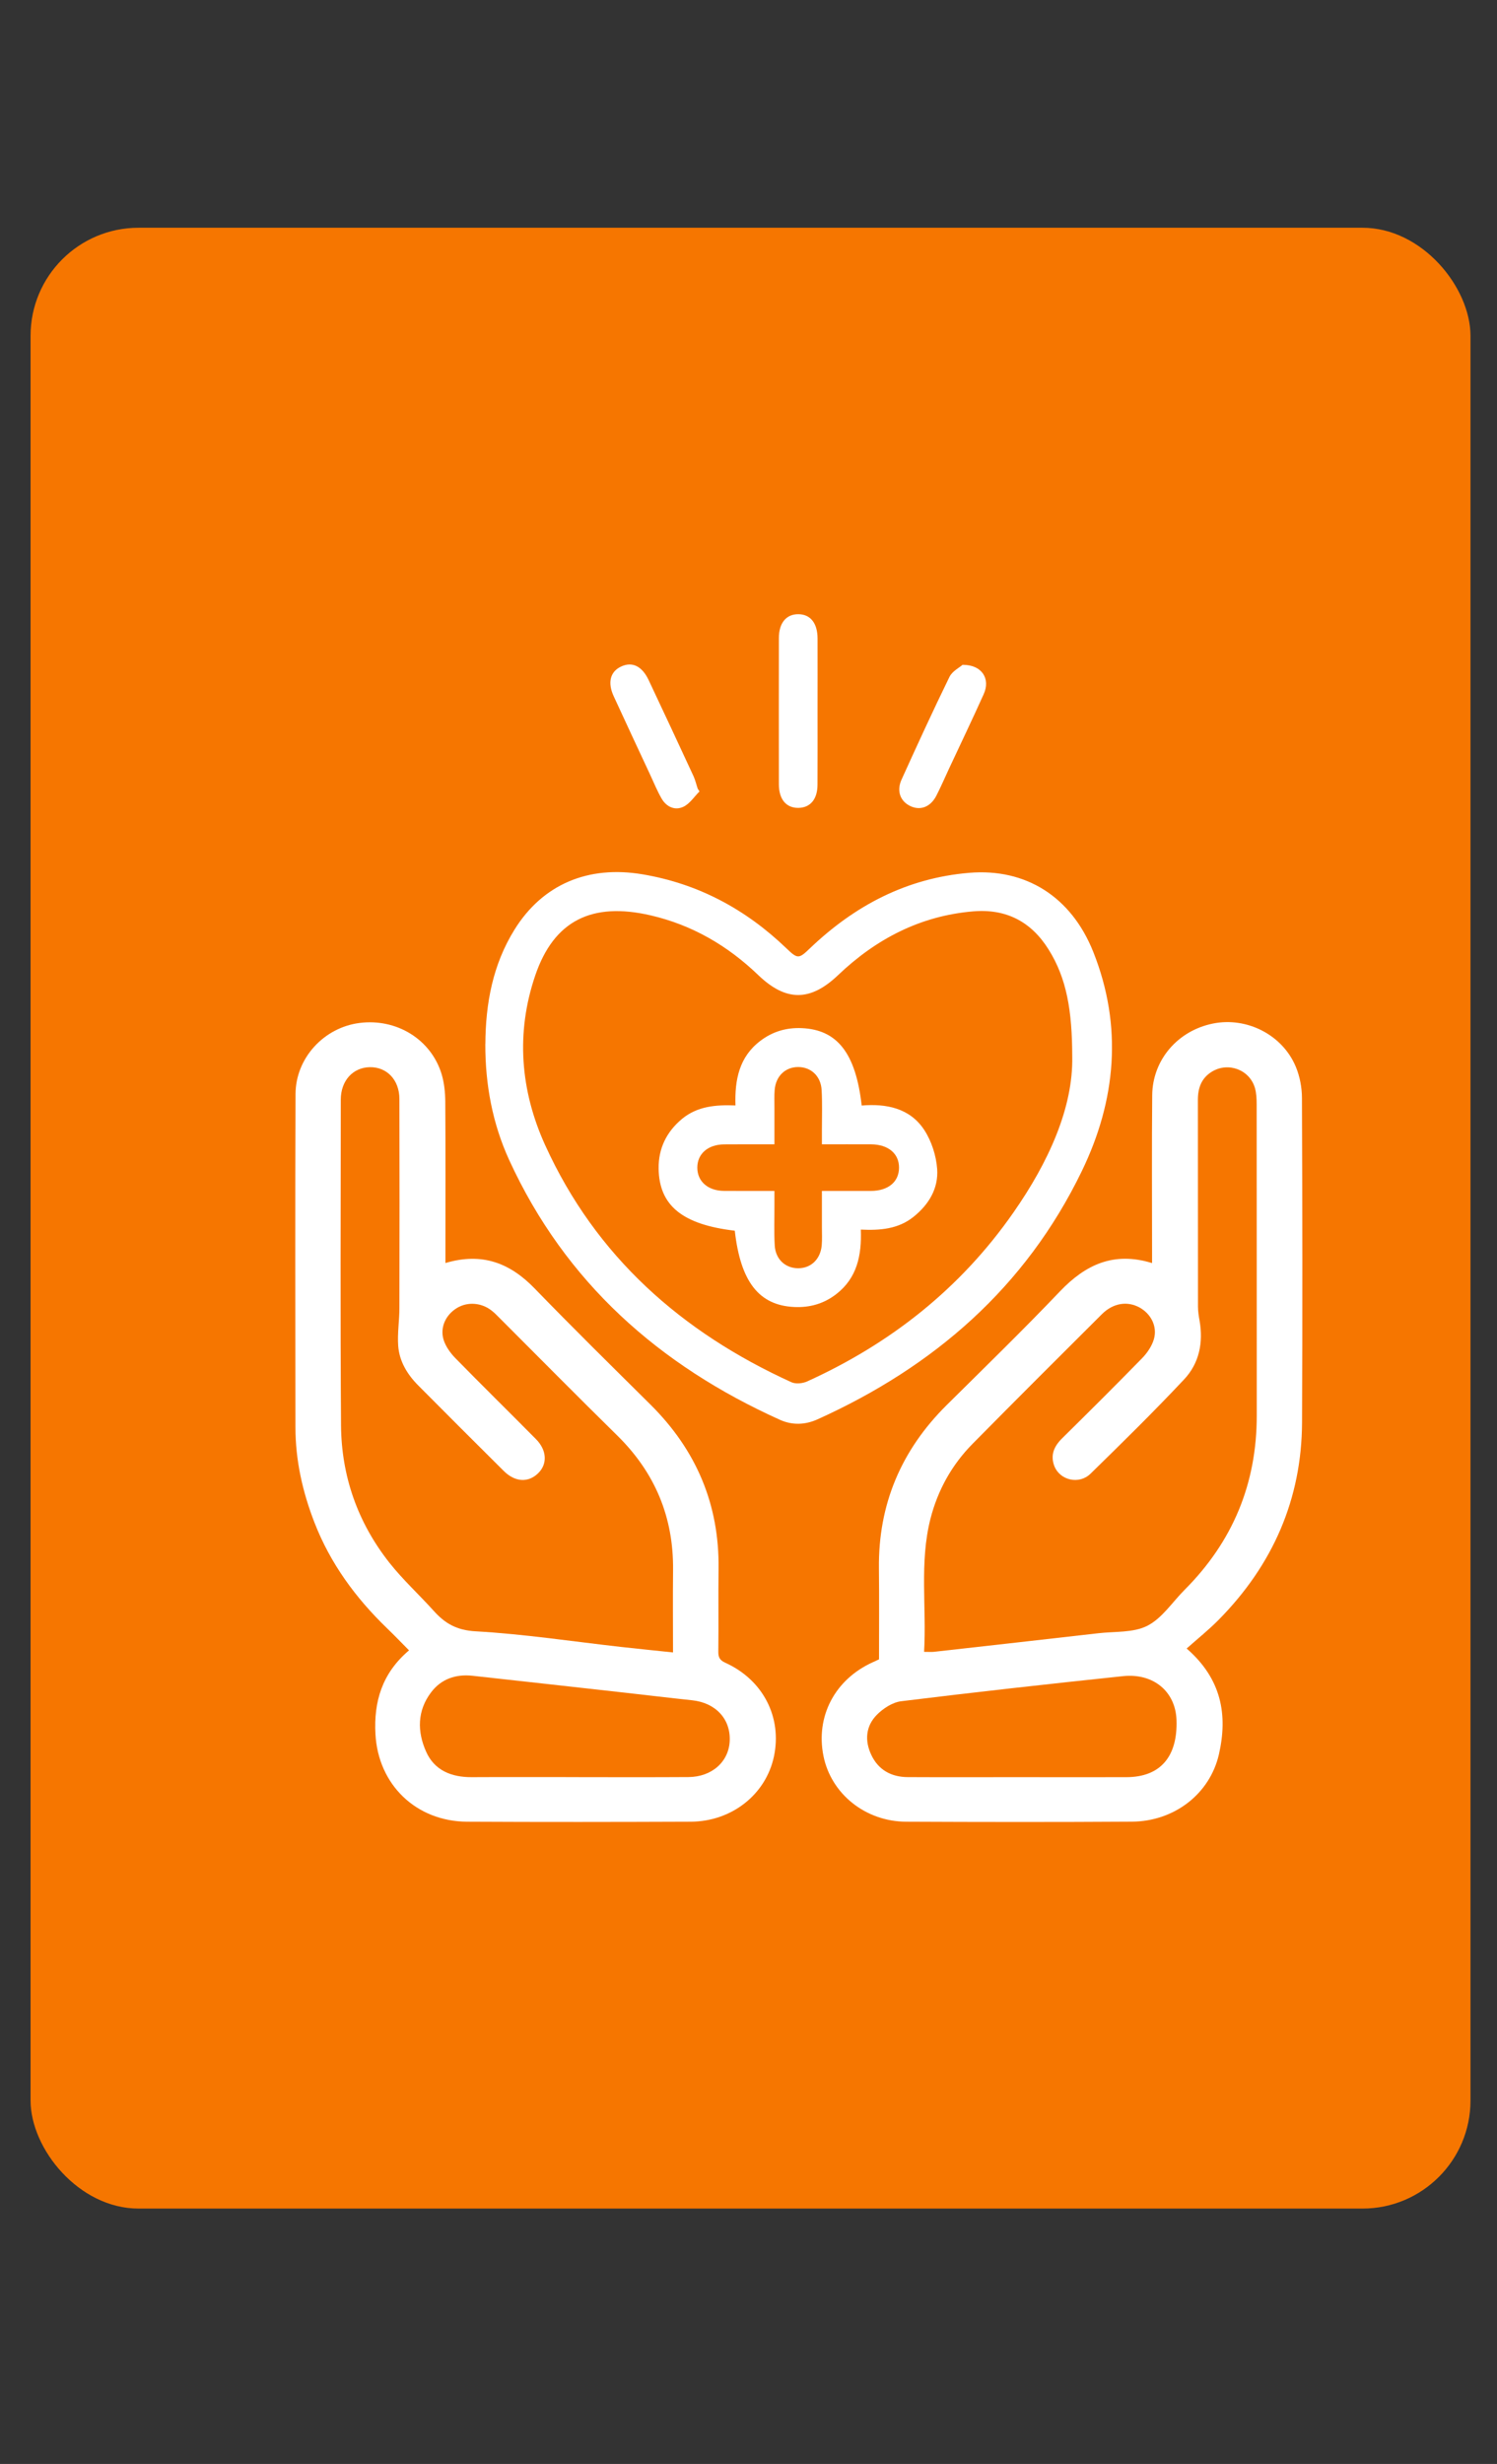
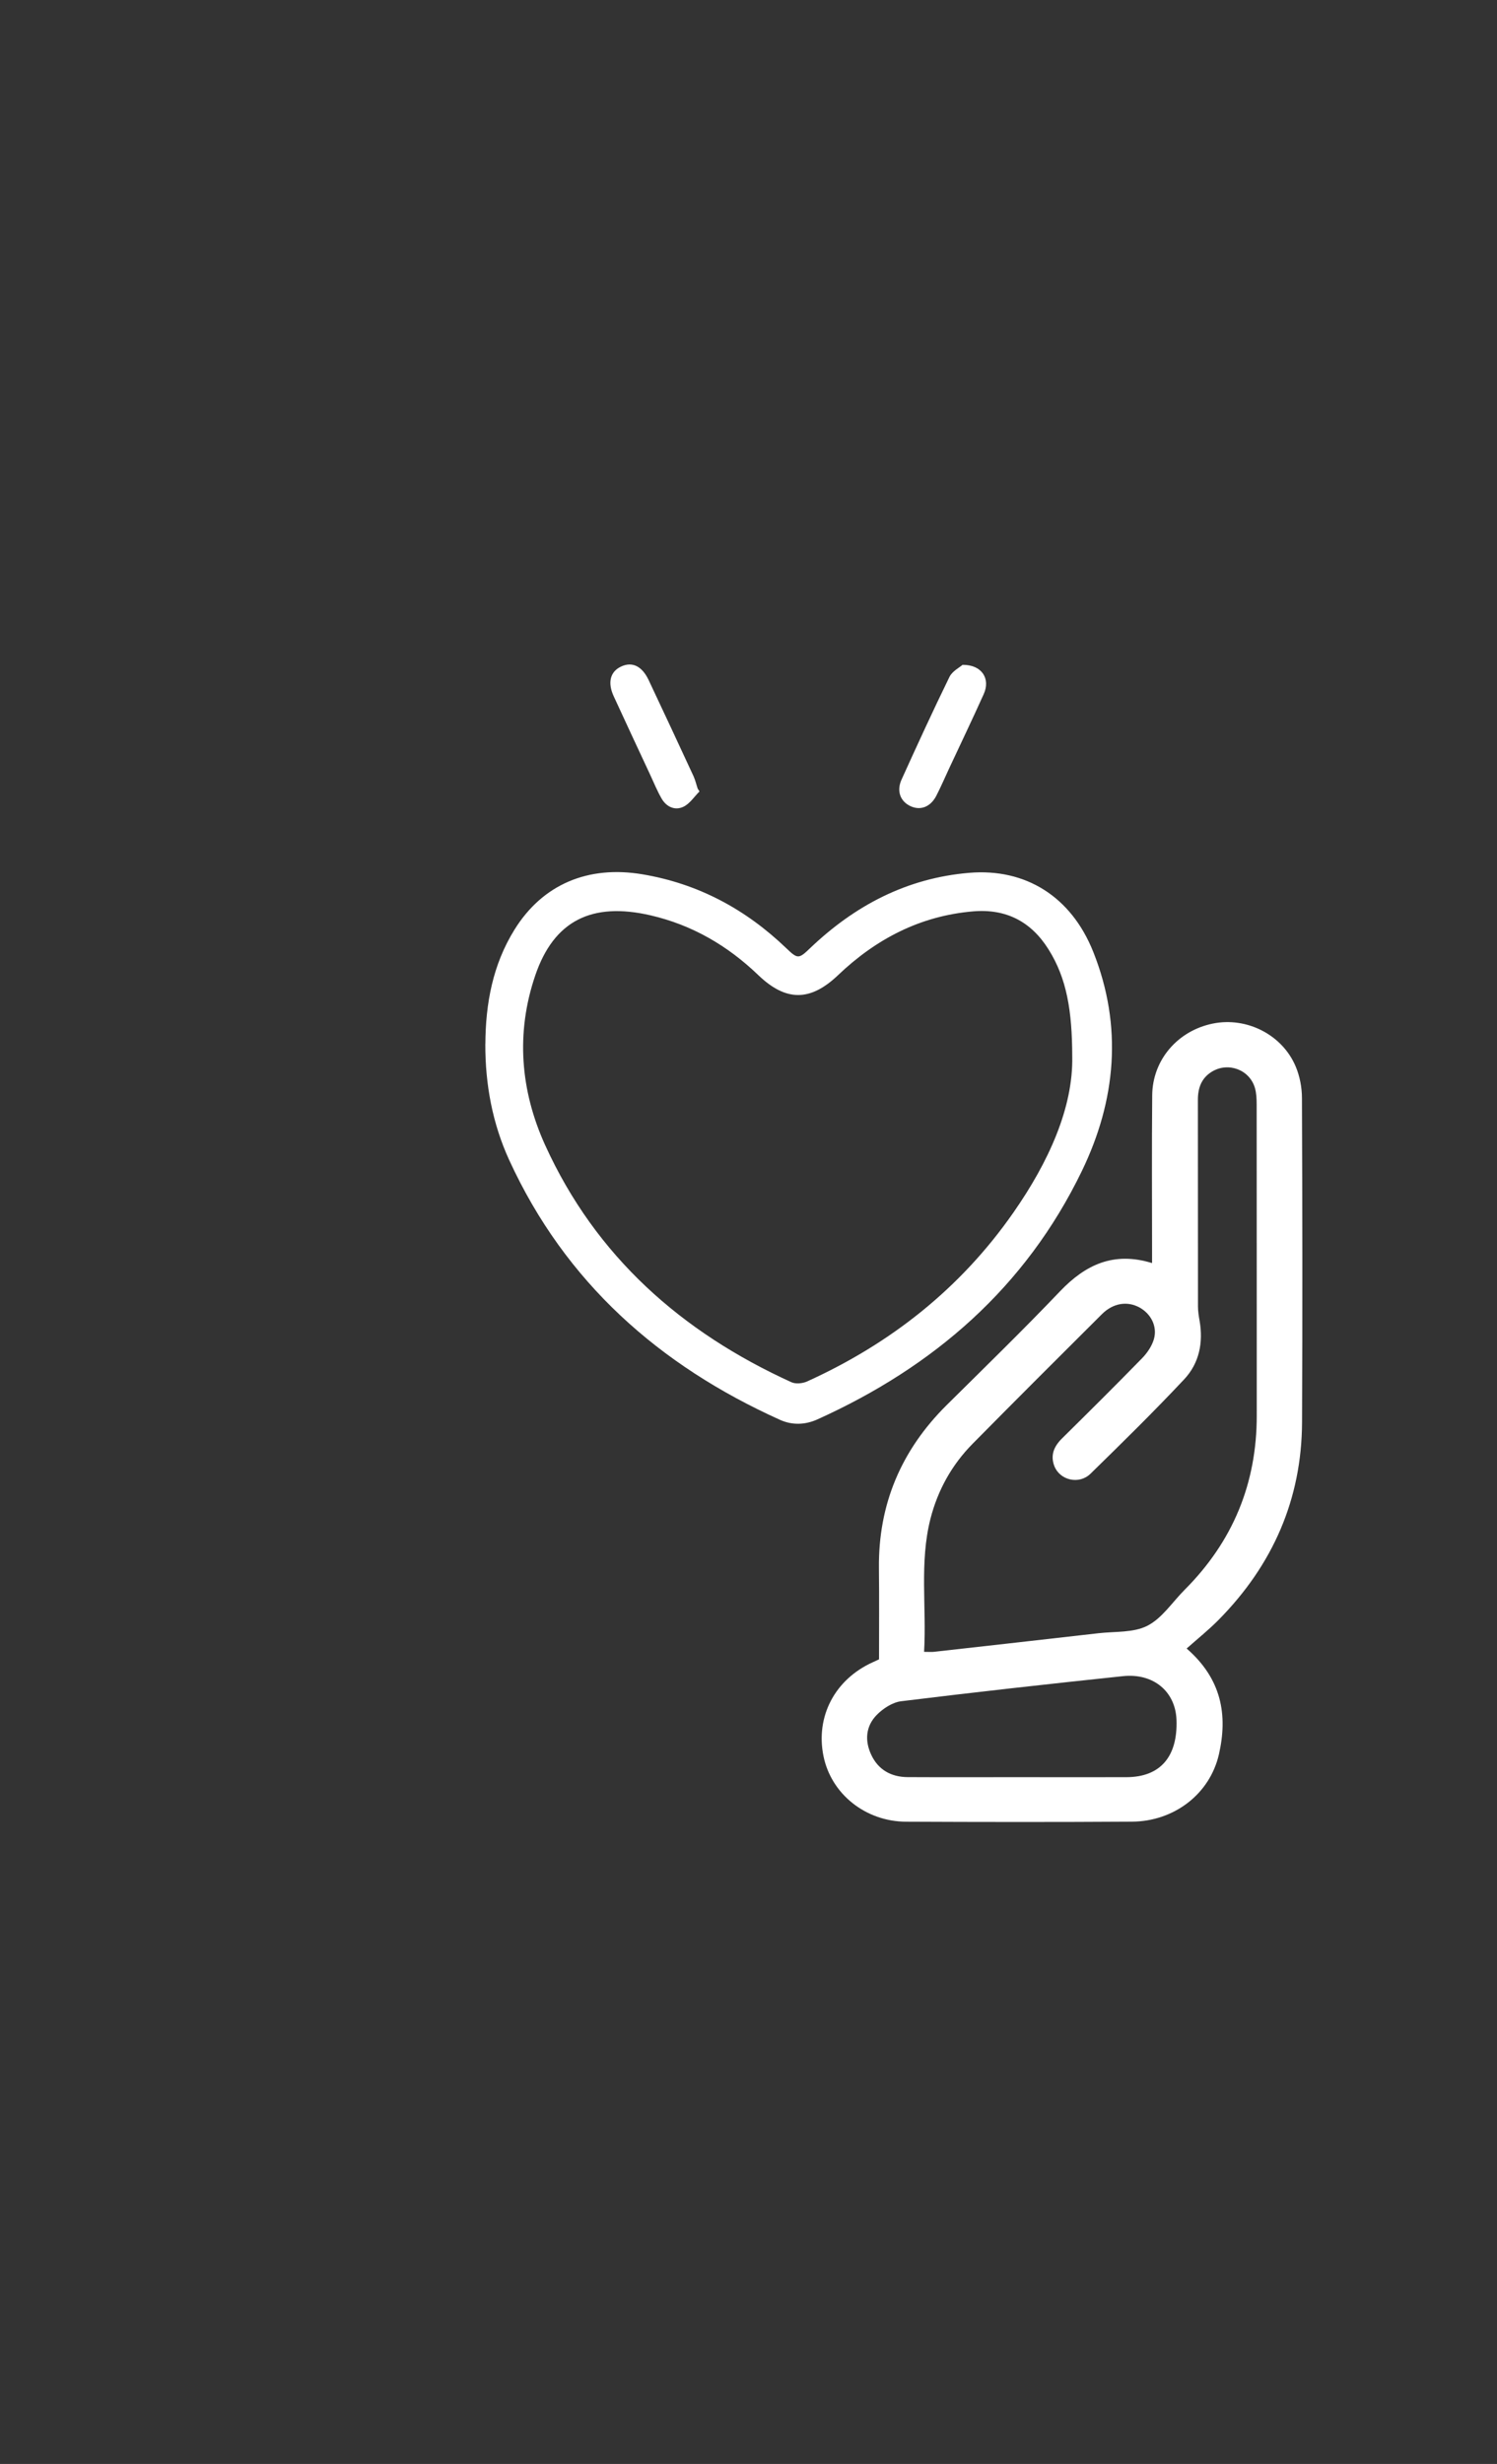
<svg xmlns="http://www.w3.org/2000/svg" width="31" height="51" viewBox="0 0 31 51" fill="none">
  <rect x="0" y="0" width="31" height="51" fill="#333333" stroke="none" />
-   <rect x="0.633" y="4.714" width="29.818" height="41" rx="2.236" fill="#F67600" />
  <g clip-path="url(#clip0_6177_8440)">
-     <path d="M9.224 26.143C9.987 25.916 10.564 26.145 11.072 26.67C11.86 27.483 12.667 28.277 13.471 29.074C14.42 30.016 14.897 31.142 14.88 32.471C14.872 33.041 14.882 33.609 14.875 34.179C14.873 34.3 14.9 34.362 15.021 34.417C15.804 34.772 16.2 35.549 16.026 36.361C15.857 37.145 15.152 37.703 14.302 37.707C12.76 37.713 11.217 37.715 9.675 37.707C8.614 37.701 7.831 36.938 7.775 35.895C7.738 35.221 7.912 34.633 8.47 34.16C8.314 34.003 8.168 33.85 8.016 33.704C7.364 33.075 6.841 32.361 6.513 31.517C6.265 30.88 6.118 30.224 6.118 29.541C6.115 27.242 6.111 24.943 6.12 22.644C6.123 21.898 6.71 21.268 7.444 21.174C8.213 21.075 8.928 21.514 9.146 22.236C9.199 22.415 9.219 22.609 9.221 22.796C9.228 23.821 9.224 24.845 9.224 25.869C9.224 25.951 9.224 26.034 9.224 26.143H9.224ZM13.937 34.205C13.937 33.616 13.932 33.057 13.938 32.497C13.949 31.409 13.568 30.486 12.784 29.715C11.96 28.906 11.148 28.083 10.331 27.267C10.283 27.218 10.234 27.169 10.18 27.127C9.97 26.962 9.685 26.941 9.467 27.071C9.234 27.209 9.105 27.474 9.187 27.735C9.231 27.873 9.327 28.006 9.429 28.111C9.98 28.674 10.543 29.226 11.097 29.786C11.326 30.016 11.34 30.302 11.145 30.493C10.94 30.694 10.665 30.68 10.43 30.445C9.838 29.858 9.249 29.268 8.661 28.677C8.434 28.449 8.27 28.178 8.246 27.858C8.227 27.597 8.271 27.332 8.271 27.07C8.274 25.628 8.275 24.186 8.271 22.745C8.269 22.349 8.009 22.083 7.657 22.089C7.307 22.096 7.057 22.369 7.057 22.762C7.055 25.008 7.046 27.254 7.062 29.499C7.069 30.553 7.407 31.515 8.066 32.349C8.344 32.7 8.68 33.008 8.982 33.343C9.215 33.603 9.456 33.744 9.85 33.766C10.856 33.823 11.856 33.976 12.859 34.089C13.209 34.128 13.559 34.163 13.937 34.203V34.205ZM11.988 36.785C12.743 36.785 13.498 36.788 14.254 36.783C14.738 36.781 15.09 36.469 15.111 36.038C15.133 35.581 14.82 35.245 14.331 35.193C13.864 35.144 13.398 35.087 12.931 35.035C11.883 34.918 10.835 34.801 9.786 34.686C9.438 34.648 9.137 34.752 8.928 35.028C8.637 35.41 8.639 35.843 8.824 36.257C8.996 36.644 9.347 36.787 9.768 36.785C10.509 36.781 11.248 36.784 11.988 36.784V36.785Z" fill="white" />
    <path d="M23.857 26.144C23.857 26.043 23.857 25.962 23.857 25.881C23.857 24.812 23.85 23.742 23.86 22.672C23.866 21.938 24.389 21.333 25.118 21.186C25.82 21.044 26.561 21.42 26.835 22.084C26.917 22.282 26.96 22.509 26.961 22.724C26.97 24.962 26.973 27.201 26.963 29.439C26.956 31.031 26.358 32.392 25.233 33.531C25.03 33.736 24.803 33.918 24.573 34.122C25.301 34.754 25.426 35.501 25.242 36.31C25.054 37.134 24.314 37.7 23.441 37.706C21.883 37.716 20.325 37.714 18.767 37.707C17.921 37.704 17.212 37.131 17.053 36.35C16.886 35.53 17.287 34.764 18.069 34.408C18.11 34.39 18.151 34.37 18.203 34.346C18.203 33.718 18.208 33.089 18.201 32.46C18.187 31.14 18.66 30.02 19.603 29.084C20.391 28.303 21.187 27.529 21.952 26.727C22.478 26.177 23.063 25.899 23.857 26.144V26.144ZM19.137 34.191C19.237 34.191 19.291 34.196 19.343 34.19C20.477 34.063 21.61 33.936 22.743 33.806C23.086 33.766 23.471 33.799 23.76 33.651C24.065 33.495 24.277 33.162 24.531 32.907C25.532 31.906 26.026 30.703 26.025 29.3C26.024 27.153 26.025 25.006 26.023 22.859C26.023 22.746 26.018 22.63 25.988 22.522C25.879 22.142 25.436 21.975 25.096 22.182C24.877 22.316 24.806 22.522 24.806 22.765C24.808 24.192 24.806 25.618 24.808 27.044C24.808 27.142 24.824 27.241 24.841 27.337C24.92 27.79 24.834 28.218 24.522 28.55C23.894 29.219 23.239 29.863 22.582 30.504C22.346 30.735 21.949 30.64 21.834 30.347C21.747 30.122 21.825 29.938 21.994 29.772C22.549 29.224 23.103 28.674 23.648 28.116C23.756 28.006 23.853 27.863 23.895 27.719C23.971 27.454 23.833 27.193 23.597 27.063C23.344 26.925 23.05 26.97 22.818 27.202C21.923 28.093 21.03 28.984 20.143 29.882C19.71 30.32 19.42 30.843 19.268 31.436C19.038 32.341 19.189 33.26 19.136 34.191L19.137 34.191ZM21.088 36.785C21.836 36.785 22.584 36.788 23.331 36.785C24.027 36.782 24.39 36.361 24.363 35.599C24.342 35.014 23.887 34.627 23.253 34.694C21.722 34.855 20.191 35.025 18.663 35.213C18.483 35.235 18.288 35.362 18.157 35.495C17.928 35.727 17.904 36.028 18.041 36.32C18.186 36.632 18.454 36.783 18.8 36.784C19.563 36.788 20.326 36.785 21.089 36.785H21.088Z" fill="white" />
    <path d="M10.051 21.611C10.055 20.771 10.204 19.967 10.655 19.241C11.238 18.303 12.179 17.908 13.304 18.097C14.463 18.292 15.443 18.821 16.284 19.628C16.516 19.851 16.541 19.851 16.771 19.63C17.699 18.743 18.779 18.174 20.074 18.066C21.235 17.97 22.182 18.554 22.64 19.704C23.253 21.246 23.112 22.777 22.401 24.243C21.237 26.646 19.339 28.29 16.93 29.378C16.674 29.494 16.406 29.503 16.151 29.388C13.65 28.261 11.709 26.544 10.548 24.019C10.198 23.258 10.048 22.448 10.05 21.61L10.051 21.611ZM22.204 21.87C22.202 20.92 22.09 20.251 21.713 19.651C21.353 19.076 20.835 18.806 20.151 18.864C19.055 18.957 18.14 19.436 17.356 20.183C16.78 20.732 16.276 20.734 15.701 20.182C15.068 19.574 14.334 19.146 13.475 18.947C12.257 18.664 11.47 19.056 11.084 20.19C10.678 21.382 10.776 22.575 11.29 23.705C12.338 26.007 14.114 27.575 16.389 28.61C16.479 28.651 16.622 28.636 16.716 28.593C18.448 27.807 19.893 26.665 20.985 25.099C21.715 24.054 22.225 22.926 22.204 21.869V21.87Z" fill="white" />
-     <path d="M16.93 14.716C16.93 15.225 16.932 15.733 16.929 16.242C16.928 16.542 16.782 16.716 16.538 16.722C16.283 16.727 16.13 16.549 16.129 16.235C16.127 15.226 16.128 14.217 16.129 13.208C16.129 12.894 16.282 12.711 16.533 12.713C16.782 12.715 16.929 12.898 16.93 13.214C16.932 13.715 16.93 14.216 16.93 14.716Z" fill="white" />
    <path d="M14.485 16.382C14.376 16.49 14.285 16.635 14.154 16.698C13.981 16.782 13.805 16.705 13.704 16.535C13.612 16.378 13.543 16.206 13.466 16.041C13.213 15.499 12.959 14.956 12.709 14.412C12.577 14.127 12.637 13.9 12.863 13.796C13.092 13.689 13.296 13.787 13.433 14.078C13.745 14.74 14.055 15.403 14.362 16.067C14.399 16.149 14.419 16.239 14.448 16.324C14.46 16.343 14.473 16.362 14.485 16.381L14.485 16.382Z" fill="white" />
    <path d="M19.933 13.761C20.339 13.759 20.513 14.053 20.371 14.367C20.139 14.883 19.894 15.393 19.655 15.905C19.567 16.094 19.485 16.285 19.39 16.47C19.27 16.703 19.061 16.783 18.854 16.686C18.644 16.588 18.562 16.374 18.669 16.137C18.992 15.425 19.318 14.714 19.661 14.012C19.721 13.89 19.875 13.813 19.933 13.761Z" fill="white" />
-     <path d="M15.216 25.474C14.131 25.346 13.649 24.954 13.639 24.187C13.634 23.771 13.802 23.427 14.124 23.159C14.44 22.898 14.819 22.865 15.23 22.881C15.213 22.349 15.308 21.877 15.743 21.546C15.998 21.351 16.286 21.266 16.608 21.281C17.339 21.315 17.721 21.799 17.844 22.883C18.352 22.84 18.841 22.935 19.139 23.388C19.291 23.62 19.387 23.921 19.407 24.198C19.435 24.6 19.233 24.936 18.913 25.19C18.599 25.439 18.229 25.47 17.826 25.451C17.846 25.986 17.747 26.456 17.314 26.789C17.059 26.985 16.77 27.068 16.448 27.053C15.719 27.02 15.336 26.534 15.216 25.474ZM16.037 24.65C16.037 24.77 16.037 24.86 16.037 24.951C16.038 25.226 16.027 25.502 16.043 25.777C16.059 26.065 16.262 26.25 16.527 26.251C16.792 26.252 16.989 26.066 17.016 25.78C17.027 25.656 17.02 25.53 17.02 25.404C17.02 25.158 17.02 24.912 17.02 24.651C17.387 24.651 17.712 24.652 18.037 24.651C18.394 24.648 18.616 24.463 18.617 24.17C18.619 23.878 18.395 23.689 18.039 23.686C17.708 23.684 17.377 23.686 17.02 23.686C17.02 23.566 17.02 23.476 17.02 23.386C17.02 23.11 17.03 22.835 17.014 22.559C16.997 22.273 16.794 22.087 16.529 22.086C16.264 22.086 16.067 22.271 16.042 22.557C16.031 22.682 16.038 22.808 16.037 22.933C16.037 23.179 16.037 23.425 16.037 23.686C15.661 23.686 15.328 23.684 14.995 23.687C14.659 23.69 14.44 23.883 14.44 24.168C14.44 24.454 14.659 24.647 14.993 24.65C15.327 24.653 15.66 24.651 16.038 24.651L16.037 24.65Z" fill="white" />
  </g>
  <defs>
    <clipPath id="clip0_6177_8440">
      <rect width="25" height="25" fill="white" transform="translate(4.042 12.713)" />
    </clipPath>
  </defs>
</svg>